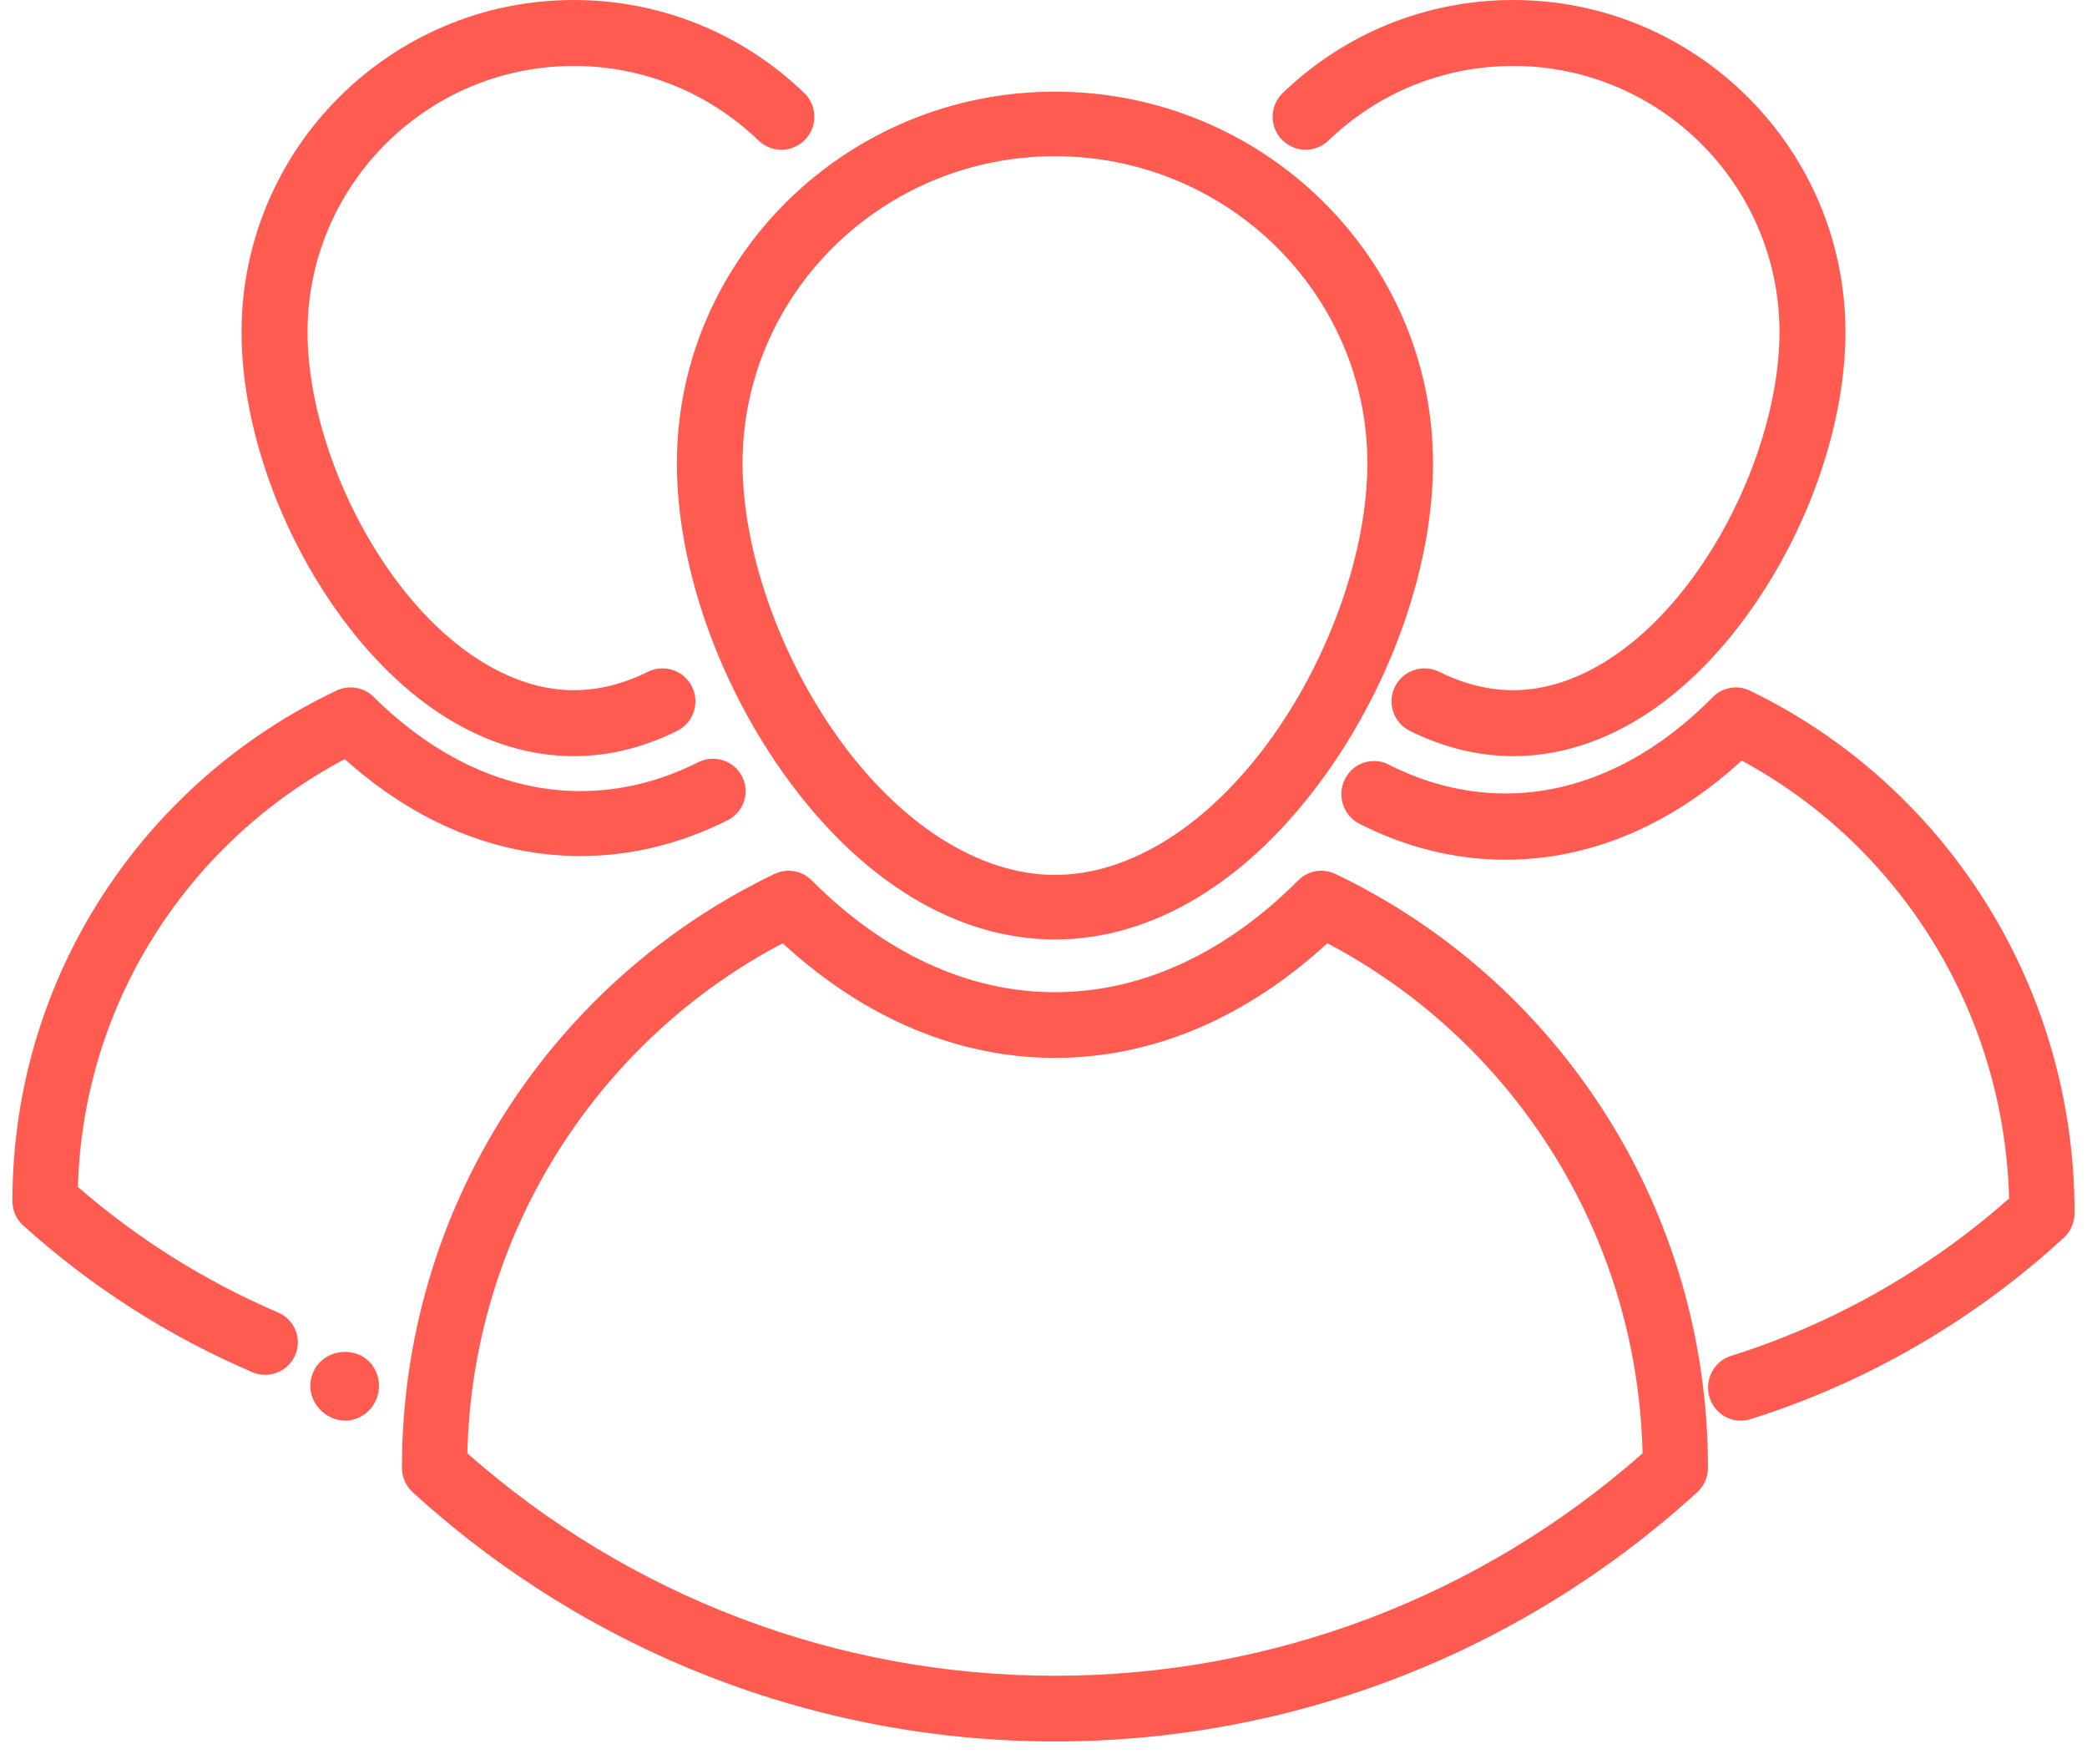
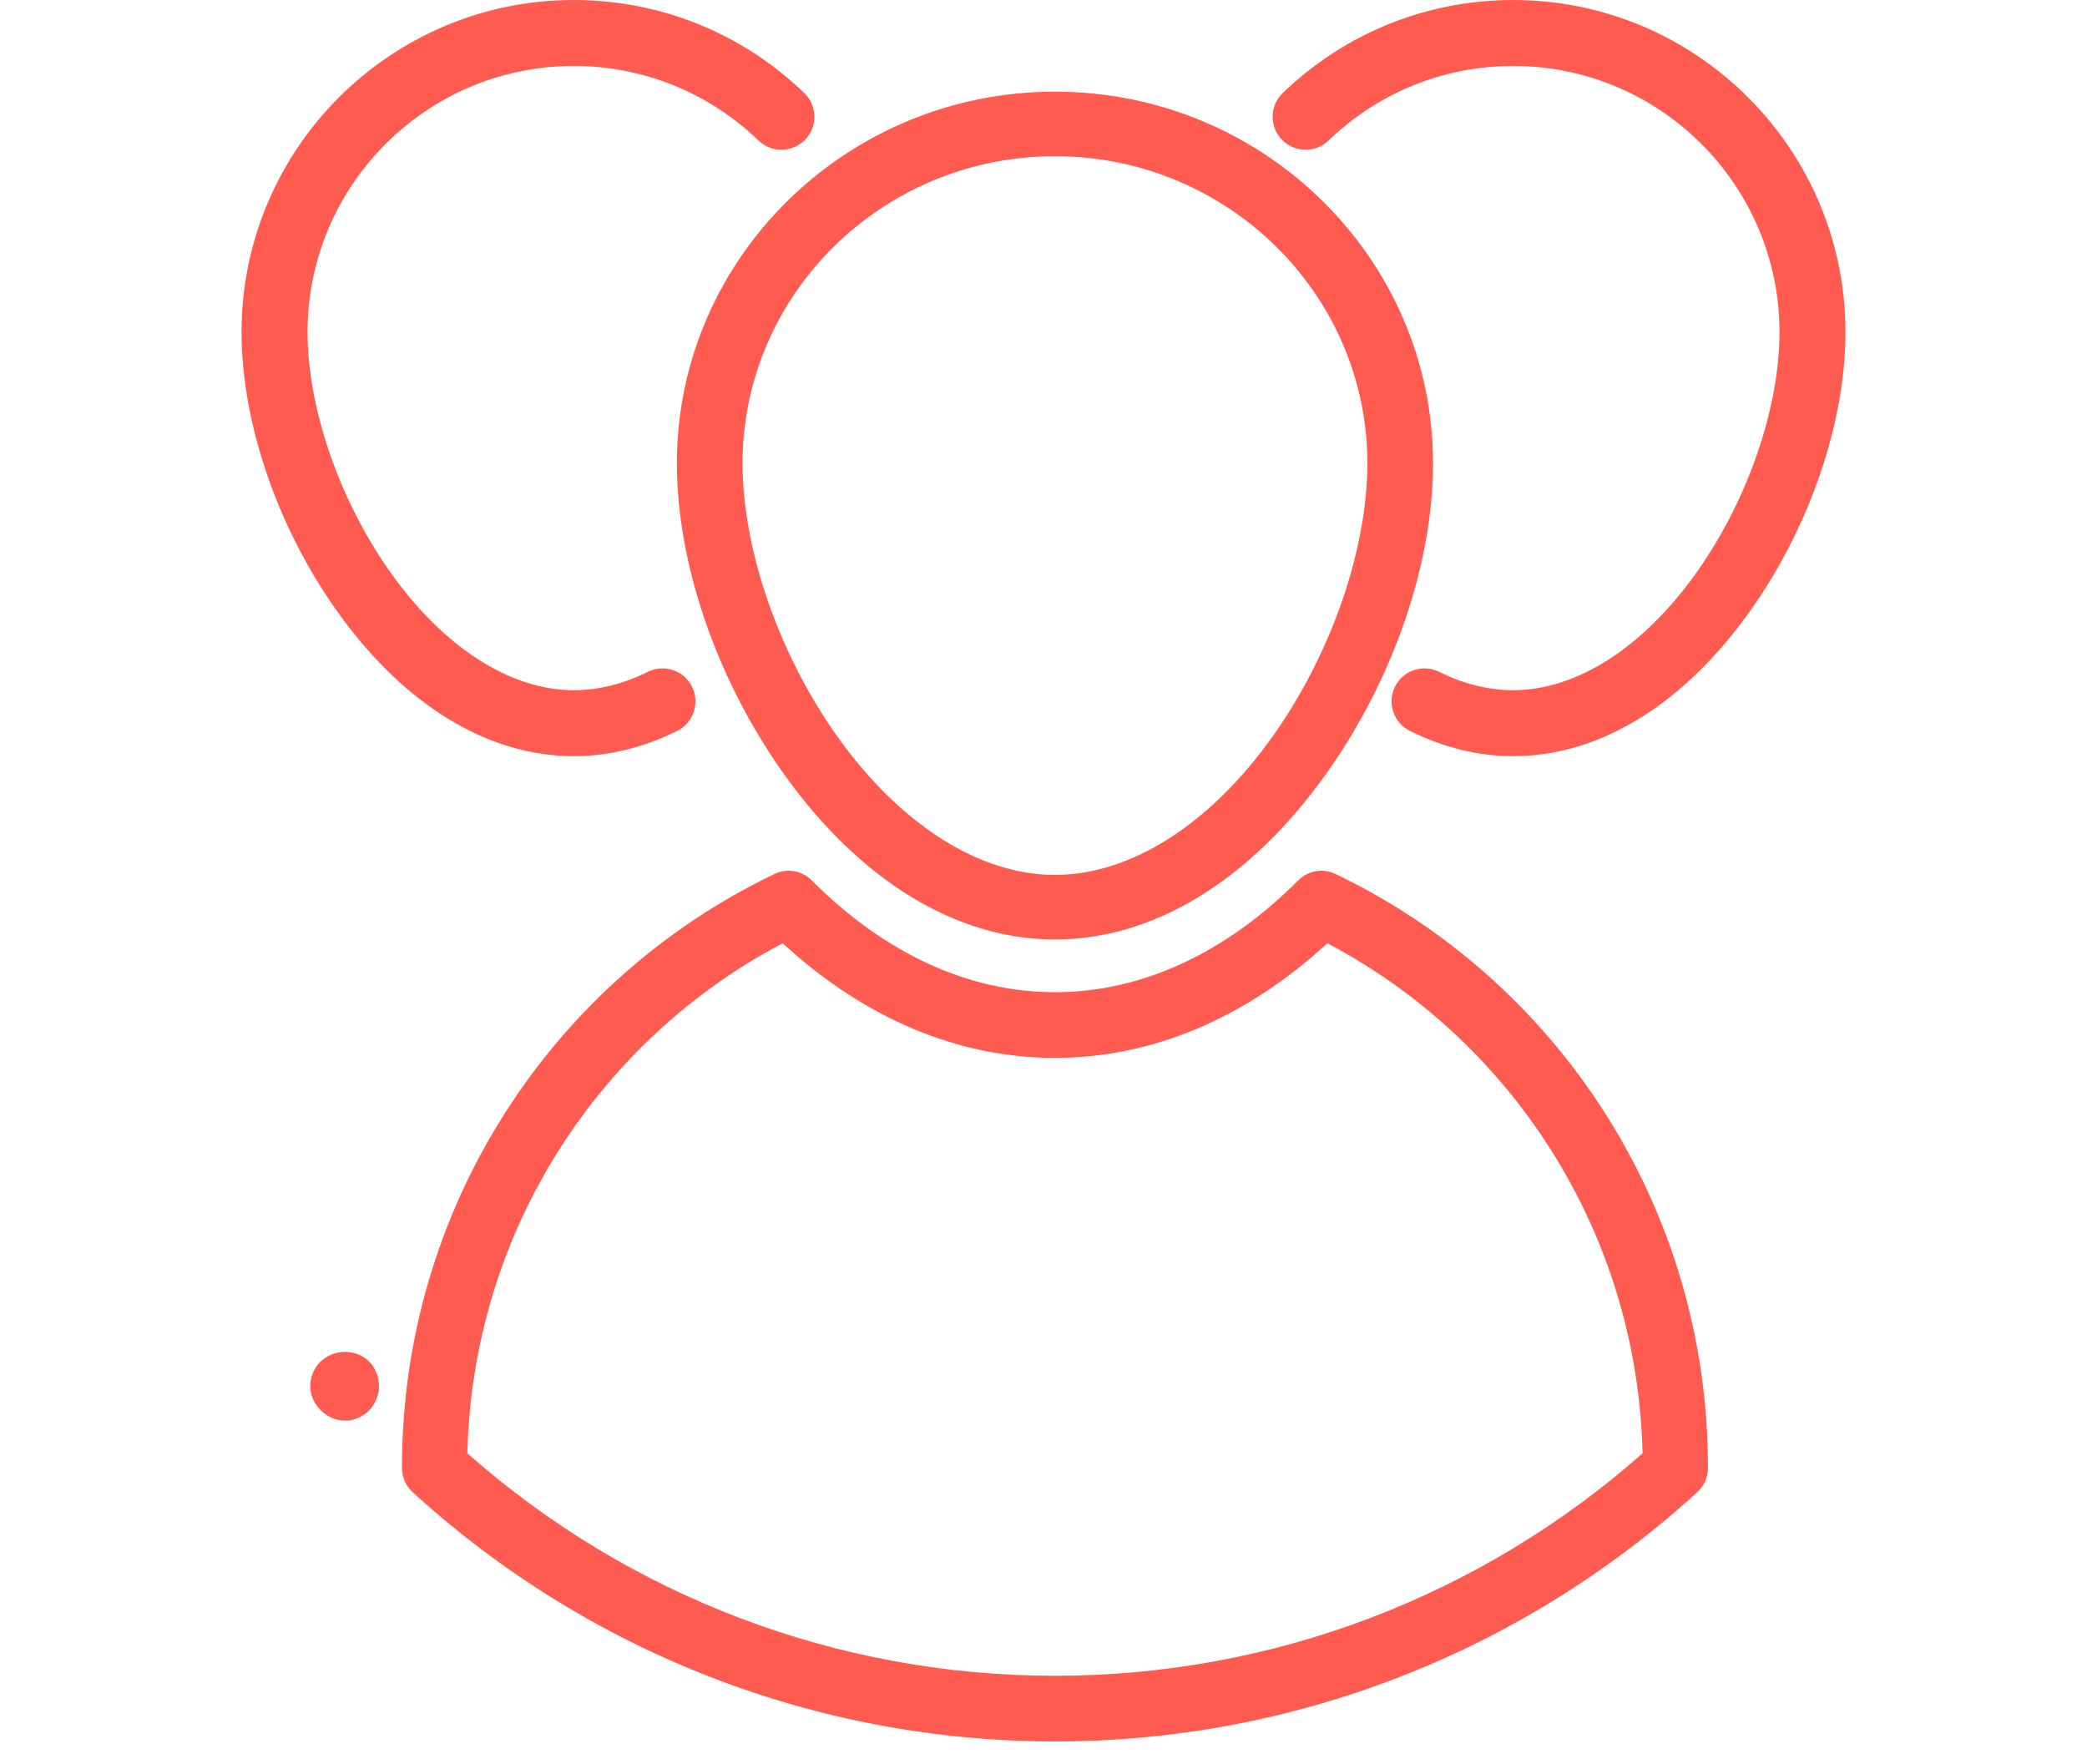
<svg xmlns="http://www.w3.org/2000/svg" width="84px" height="71px" viewBox="0 0 84 71" version="1.1">
  <title>group (1)</title>
  <desc>Created with Sketch.</desc>
  <defs />
  <g id="Page-1" stroke="none" stroke-width="1" fill="none" fill-rule="evenodd">
    <g id="Startsida-alt-2" transform="translate(-840, -2409)" fill-rule="nonzero" fill="#FF5B51">
      <g id="Group-5" transform="translate(136, 2405.5)">
        <g id="Group-4" transform="translate(36, 0)">
          <g id="group-(1)" transform="translate(668.5, 3.5)">
            <path d="M26.744,18.648 C26.744,22.699 28.356,27.375 31.054,31.156 C34.118,35.447 37.991,37.811 41.961,37.811 C45.931,37.811 49.805,35.447 52.868,31.155 C55.567,27.375 57.178,22.699 57.178,18.648 C57.178,10.4 50.352,3.689 41.961,3.689 C33.571,3.689 26.744,10.4 26.744,18.648 Z M41.961,6.287 C48.894,6.287 54.535,11.832 54.535,18.648 C54.535,22.133 53.068,26.353 50.705,29.663 C48.188,33.19 45.001,35.213 41.961,35.213 C38.922,35.213 35.735,33.19 33.217,29.663 C30.855,26.354 29.387,22.133 29.387,18.648 C29.387,11.832 35.028,6.287 41.961,6.287 Z" id="Shape" />
            <path d="M53.248,35.173 C52.747,34.933 52.15,35.036 51.756,35.43 C48.819,38.377 45.432,39.934 41.961,39.934 C38.49,39.934 35.104,38.377 32.168,35.43 C31.775,35.036 31.178,34.933 30.676,35.173 C26.254,37.291 22.511,40.604 19.852,44.754 C17.121,49.017 15.678,53.963 15.678,59.057 L15.678,59.079 C15.678,59.451 15.834,59.807 16.109,60.057 C23.199,66.526 32.381,70.089 41.961,70.089 C51.542,70.089 60.723,66.526 67.813,60.057 C68.088,59.807 68.244,59.452 68.244,59.079 L68.244,59.057 C68.244,53.963 66.801,49.017 64.071,44.754 C61.413,40.603 57.67,37.29 53.248,35.173 Z M41.961,67.446 C33.23,67.446 24.856,64.272 18.311,58.493 C18.413,54.107 19.704,49.863 22.061,46.185 C24.292,42.702 27.37,39.875 31.002,37.963 C34.284,40.985 38.056,42.577 41.961,42.577 C45.866,42.577 49.639,40.985 52.923,37.963 C56.554,39.875 59.632,42.702 61.863,46.185 C64.219,49.863 65.51,54.107 65.612,58.493 C59.067,64.272 50.693,67.446 41.961,67.446 Z" id="Shape" />
-             <path d="M79.363,36.224 C77.046,32.573 73.785,29.659 69.931,27.796 C69.43,27.554 68.832,27.658 68.439,28.056 C65.933,30.593 63.048,31.935 60.095,31.935 C58.495,31.935 56.911,31.543 55.39,30.77 C54.741,30.44 53.953,30.707 53.628,31.365 C53.303,32.024 53.566,32.825 54.215,33.155 C56.105,34.115 58.083,34.602 60.096,34.602 C63.481,34.602 66.75,33.226 69.601,30.612 C72.666,32.266 75.265,34.69 77.155,37.669 C79.159,40.827 80.264,44.469 80.366,48.233 C77.122,51.106 73.265,53.292 69.175,54.569 C68.482,54.786 68.093,55.532 68.306,56.236 C68.48,56.809 69,57.178 69.561,57.178 C69.689,57.178 69.819,57.159 69.948,57.119 C74.589,55.669 78.954,53.142 82.569,49.813 C82.843,49.56 83,49.201 83,48.825 L83,48.806 C83,44.325 81.742,39.974 79.363,36.224 Z" id="Shape" />
            <path d="M22.592,30.433 C23.996,30.433 25.397,30.091 26.755,29.416 C27.412,29.09 27.68,28.294 27.353,27.637 C27.027,26.981 26.23,26.713 25.574,27.039 C24.585,27.53 23.582,27.779 22.592,27.779 C20.018,27.779 17.311,26.025 15.164,22.966 C13.137,20.079 11.878,16.399 11.878,13.364 C11.878,7.458 16.684,2.654 22.592,2.654 C25.381,2.654 28.022,3.72 30.028,5.655 C30.556,6.163 31.397,6.149 31.906,5.621 C32.415,5.094 32.4,4.253 31.872,3.745 C29.368,1.33 26.072,0 22.592,0 C15.22,0 9.222,5.995 9.222,13.364 C9.222,16.97 10.631,21.13 12.99,24.491 C15.68,28.323 19.09,30.433 22.592,30.433 Z" id="Shape" />
-             <path d="M10.694,52.826 C7.759,51.567 5.05,49.868 2.636,47.772 C2.738,44.093 3.841,40.535 5.841,37.448 C7.726,34.539 10.319,32.169 13.377,30.554 C16.222,33.109 19.484,34.453 22.863,34.453 C24.893,34.453 26.887,33.968 28.79,33.011 C29.437,32.685 29.697,31.899 29.369,31.254 C29.042,30.61 28.251,30.352 27.604,30.678 C26.072,31.448 24.477,31.839 22.863,31.839 C19.917,31.839 17.039,30.528 14.539,28.048 C14.146,27.658 13.548,27.556 13.046,27.794 C9.2,29.615 5.944,32.464 3.632,36.032 C1.256,39.699 0,43.952 0,48.333 L0,48.351 C0,48.72 0.157,49.072 0.431,49.319 C3.17,51.789 6.272,53.777 9.653,55.226 C9.823,55.299 9.999,55.333 10.173,55.333 C10.682,55.333 11.166,55.038 11.38,54.543 C11.668,53.881 11.36,53.112 10.694,52.826 Z" id="Shape" />
            <path d="M12.095,55.254 C11.601,56.451 12.931,57.638 14.055,56.998 C14.653,56.657 14.92,55.895 14.651,55.254 C14.206,54.112 12.55,54.148 12.095,55.254 Z" id="Shape" />
            <path d="M14.779,54.473 C14.867,54.68 14.696,54.261 14.779,54.473 L14.779,54.473 Z" id="Shape" />
            <path d="M52.972,5.655 C54.979,3.72 57.619,2.654 60.408,2.654 C66.316,2.654 71.123,7.458 71.123,13.364 C71.123,16.399 69.864,20.079 67.836,22.966 C65.689,26.025 62.982,27.779 60.408,27.779 C59.418,27.779 58.415,27.53 57.426,27.039 C56.77,26.713 55.973,26.981 55.646,27.637 C55.32,28.294 55.588,29.09 56.245,29.416 C57.603,30.091 59.004,30.433 60.408,30.433 C63.91,30.433 67.32,28.323 70.01,24.491 C72.369,21.13 73.778,16.97 73.778,13.364 C73.778,5.995 67.78,0 60.408,0 C56.928,0 53.632,1.33 51.128,3.745 C50.6,4.253 50.585,5.094 51.094,5.621 C51.603,6.148 52.444,6.164 52.972,5.655 Z" id="Shape" />
          </g>
        </g>
      </g>
    </g>
  </g>
</svg>